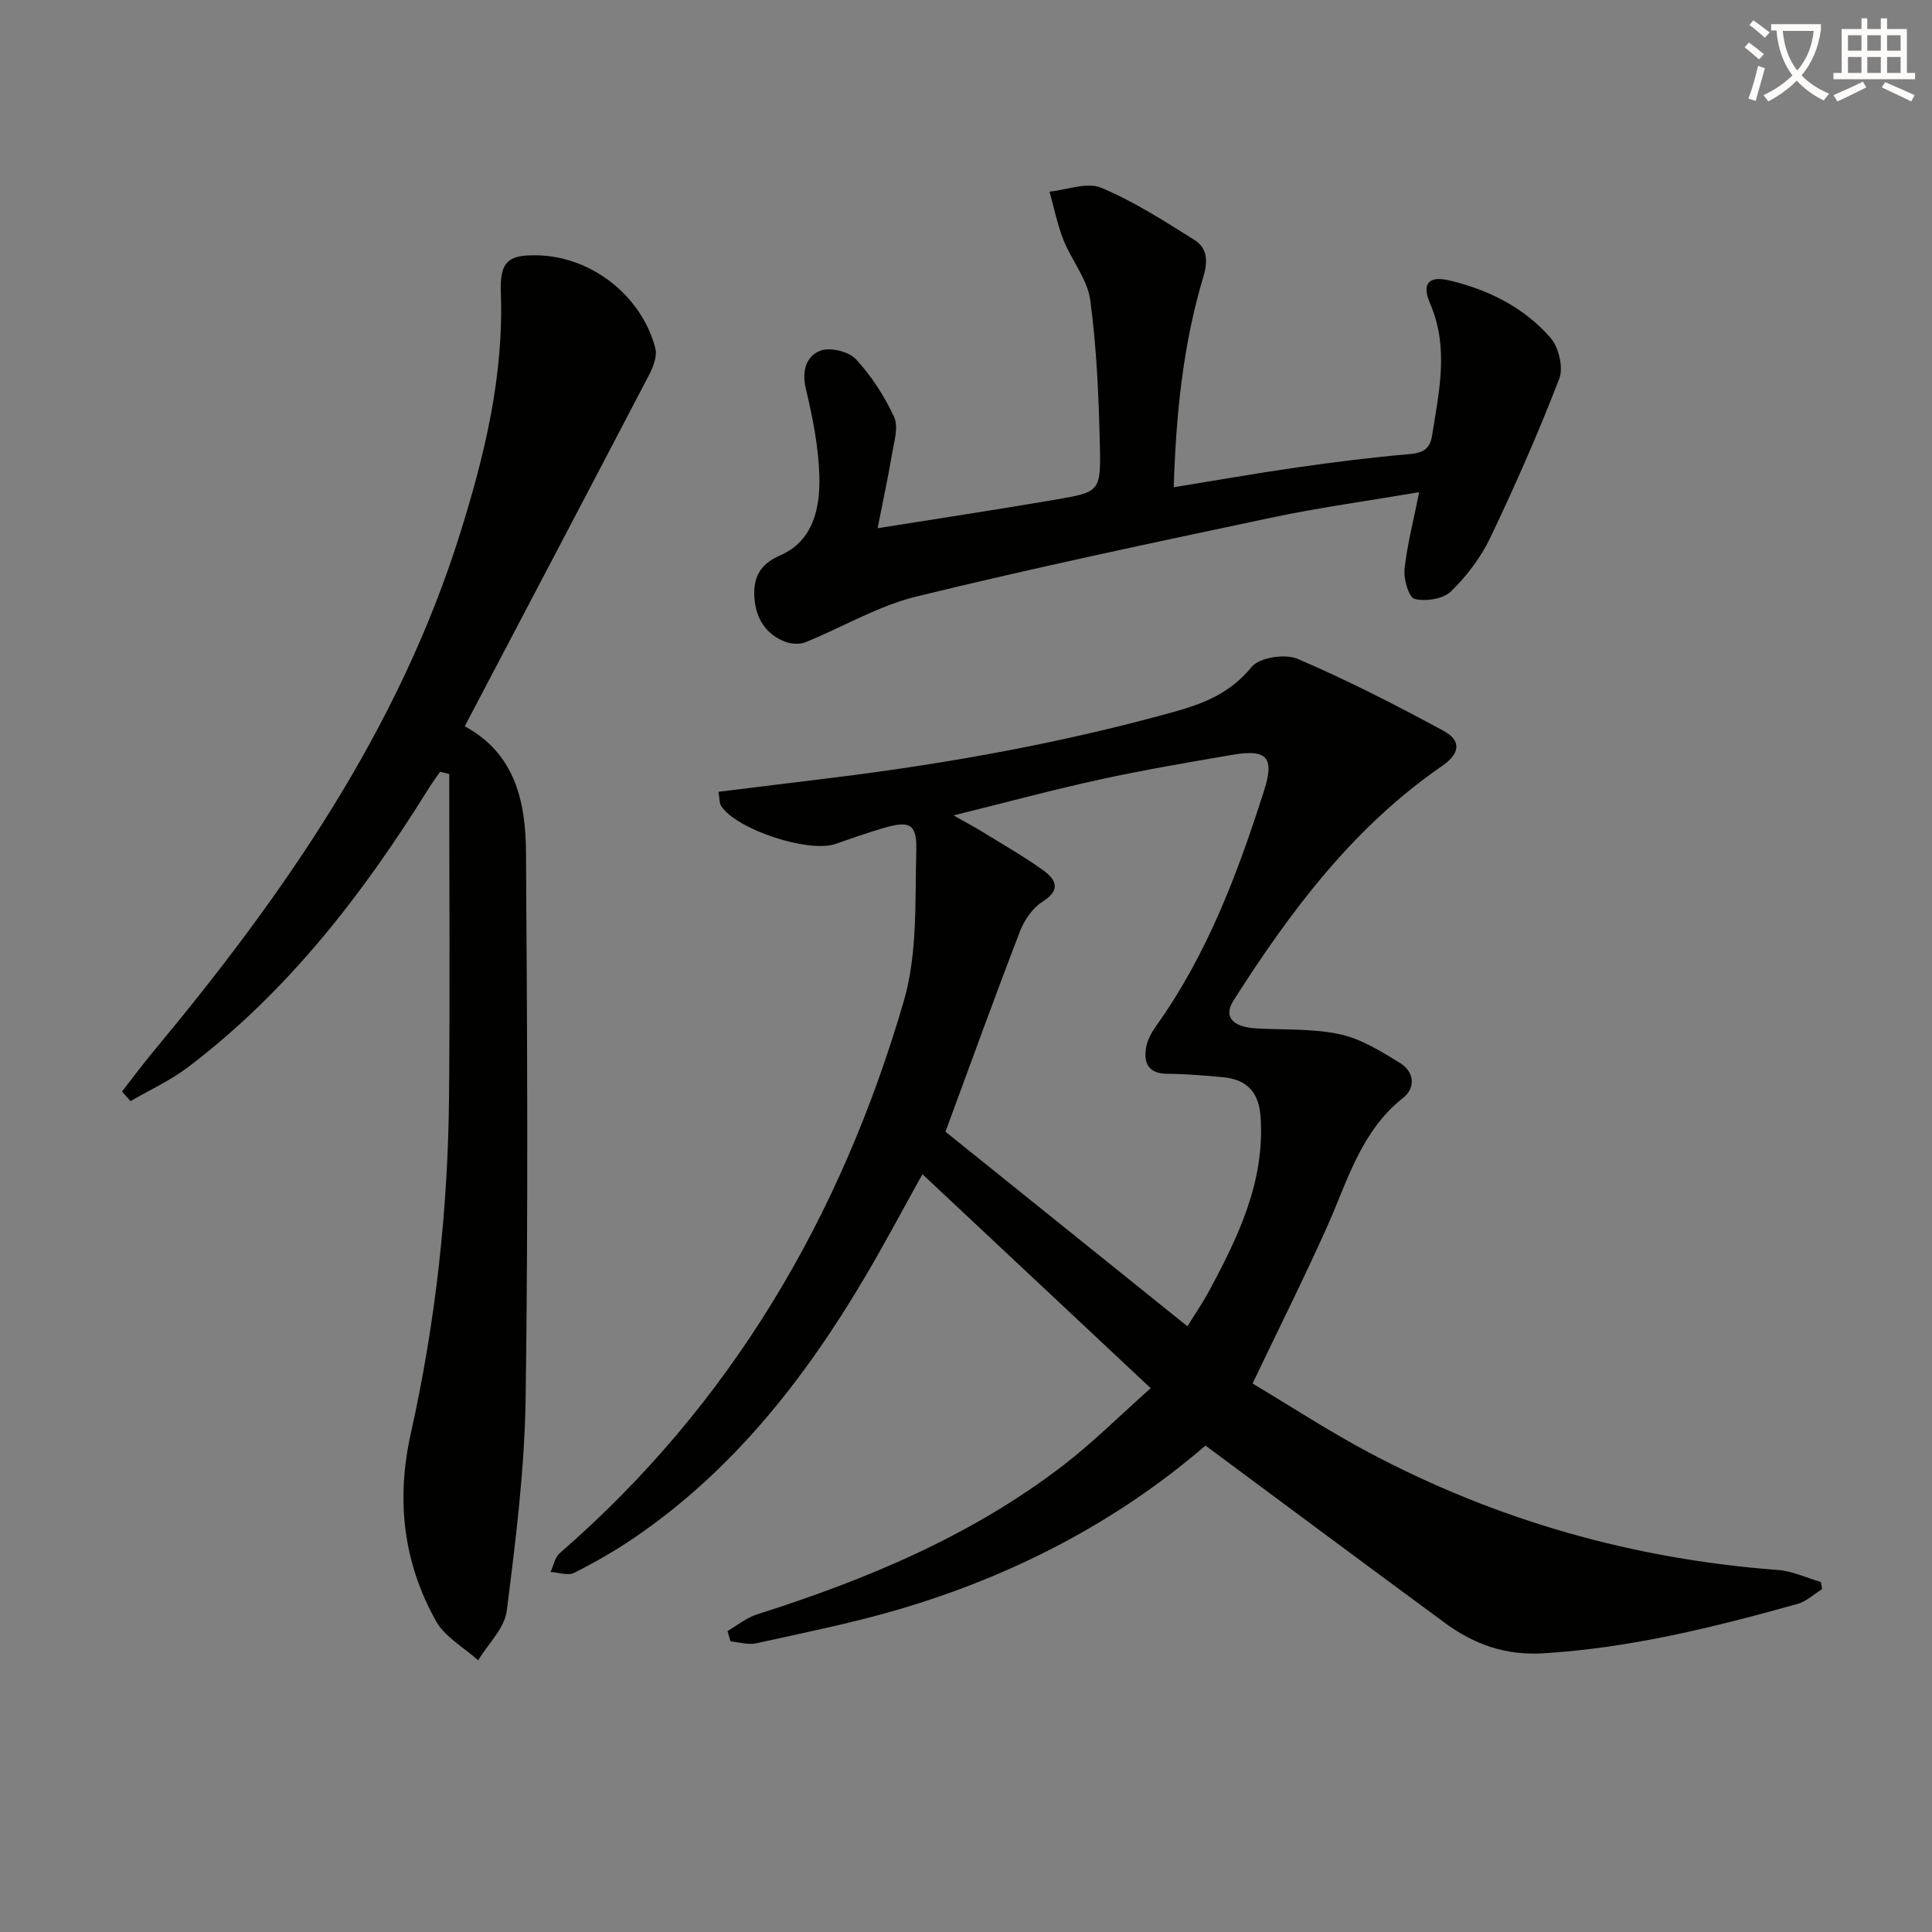
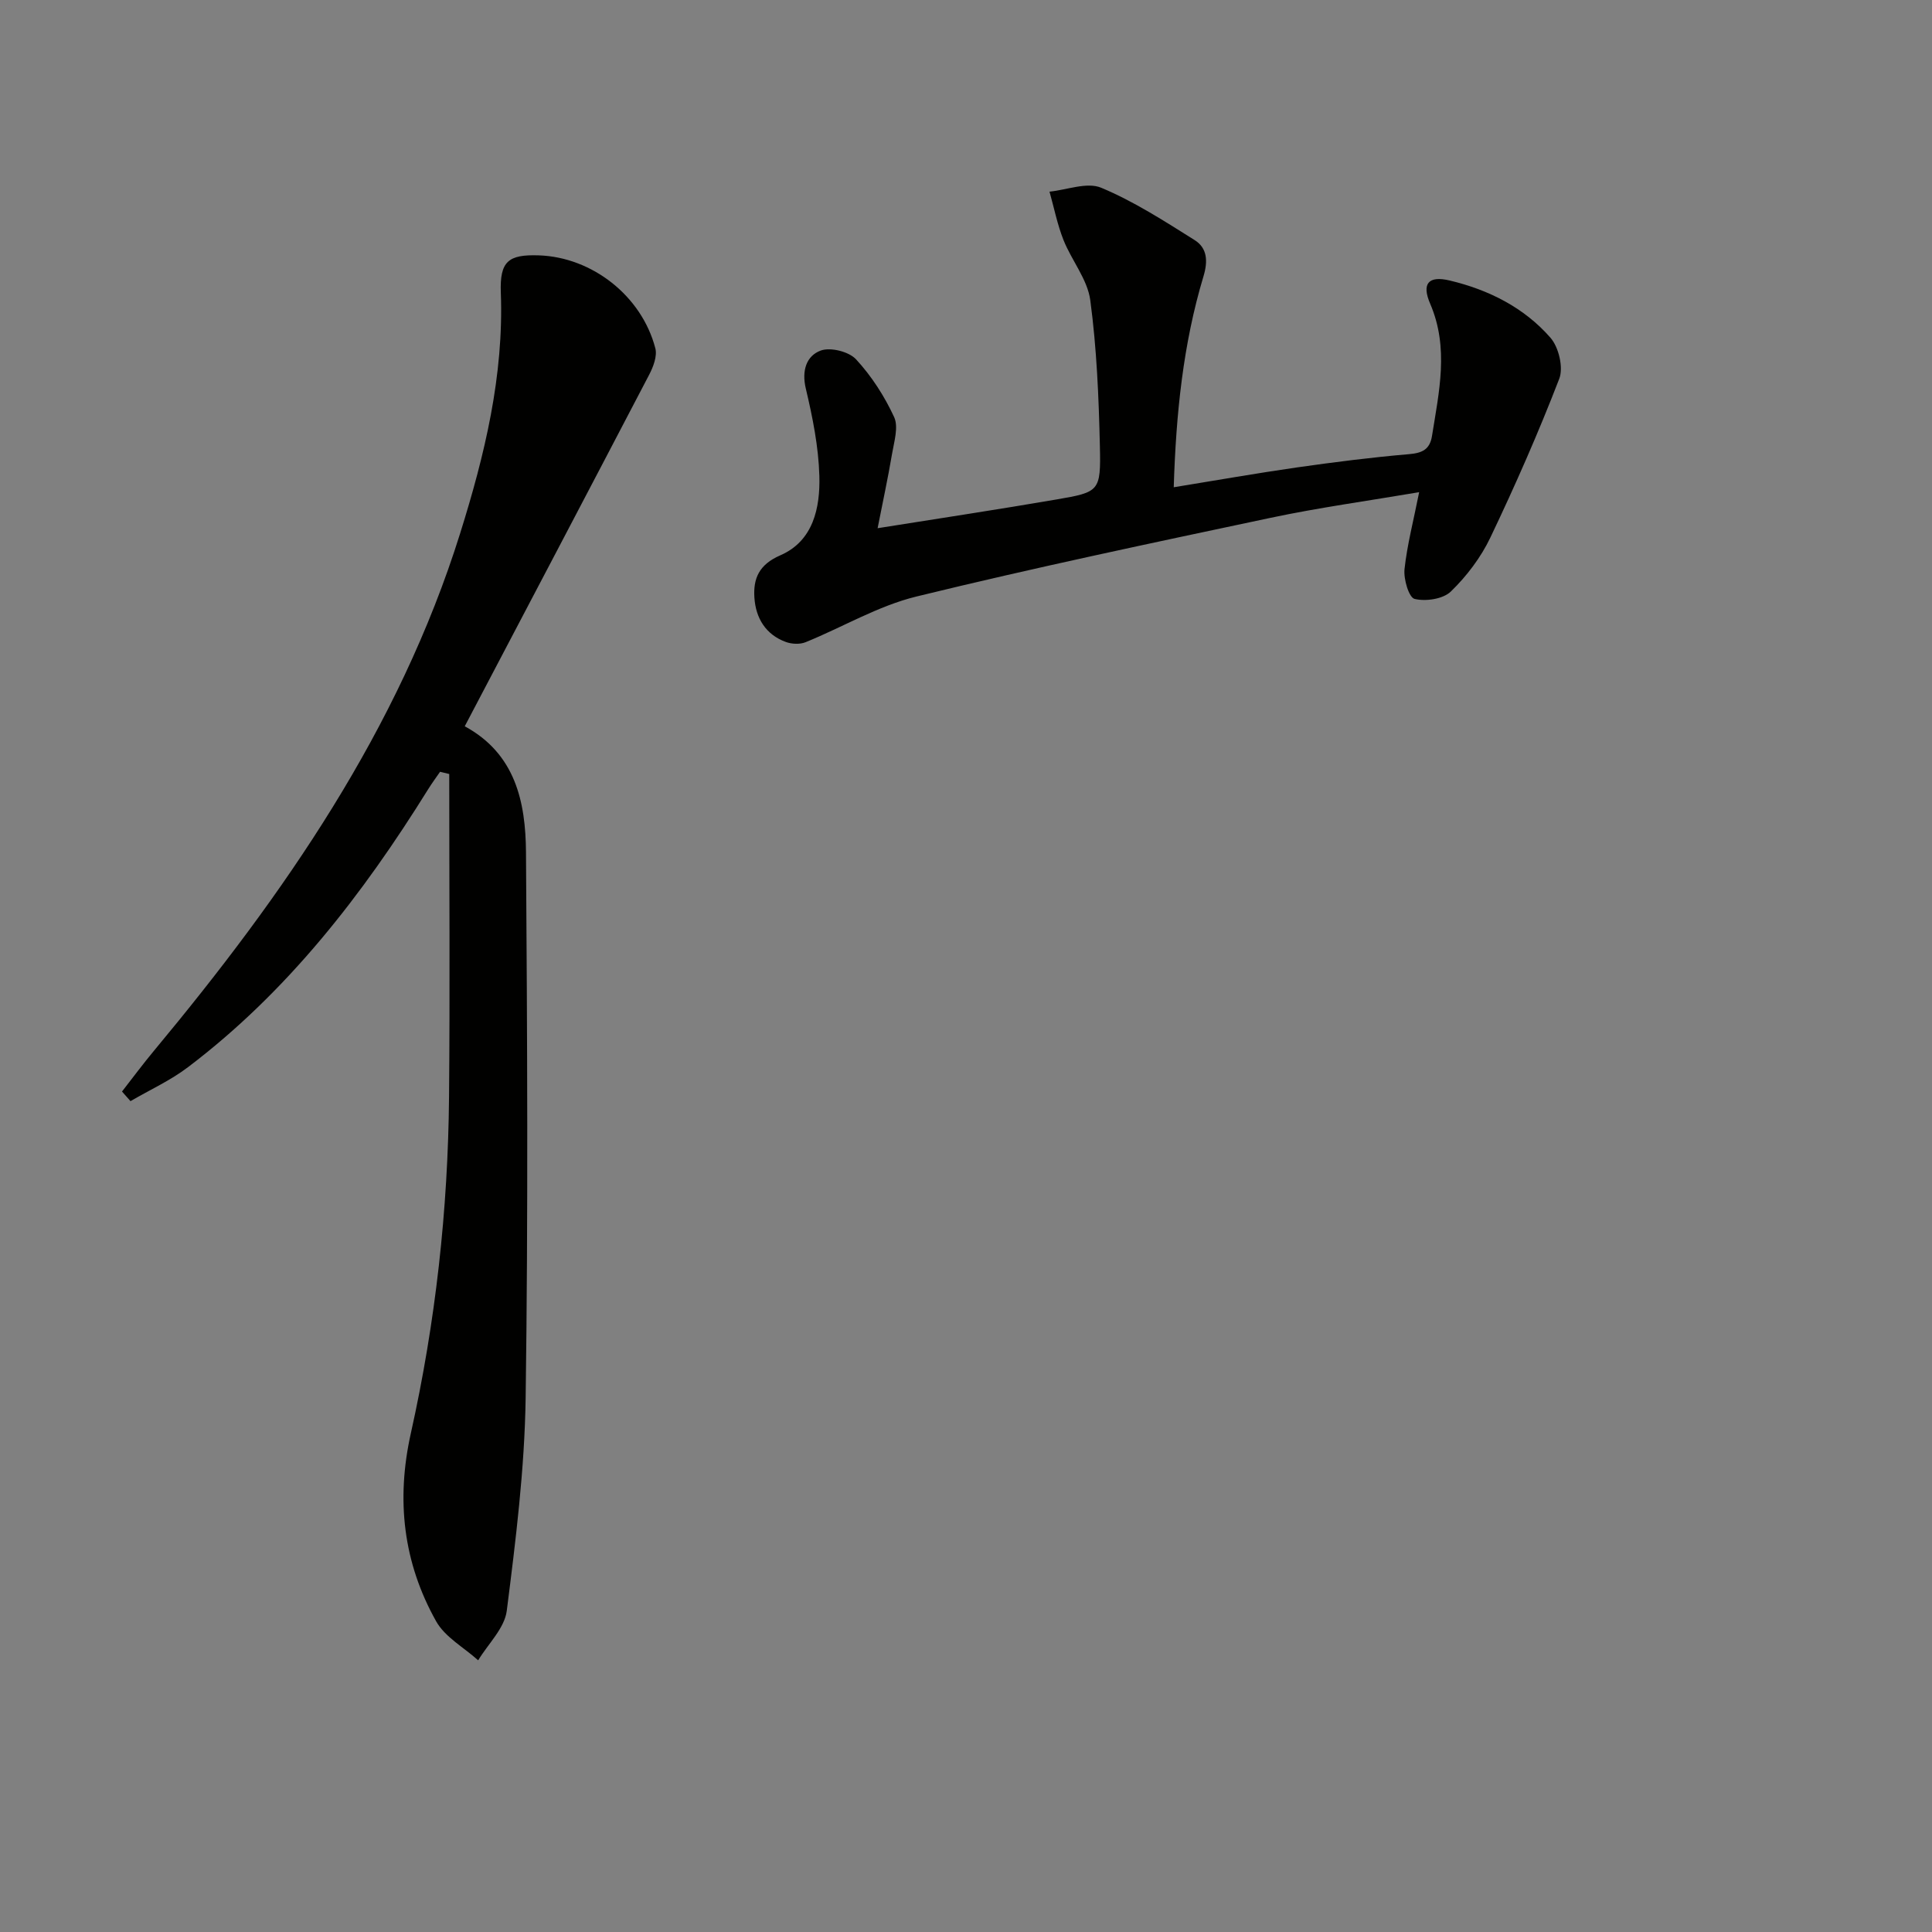
<svg xmlns="http://www.w3.org/2000/svg" enable-background="new 0 0 400 400" viewBox="0 0 400 400">
  <rect x="0" y="0" width="400" height="400" fill="#808080" stroke="none" />
-   <path d="m362.1 8.8c1.1.8 2.1 1.6 3.1 2.4l-1 1.1c-1.3-1.1-2.3-2-3-2.5zm1.9 4.8c.5.2.9.4 1.4.5-.6 2.3-1.3 4.5-1.9 6.8l-1.5-.5c.8-2.1 1.4-4.3 2-6.8zm-1-9.4c1.3.9 2.4 1.8 3.4 2.5l-1 1.1c-1.4-1.2-2.4-2.1-3.2-2.6zm3.7 2.2v-1.4h10.3v1.2c-.5 3.6-1.8 6.8-4 9.4 1.5 1.6 3.4 2.8 5.7 3.8-.3.4-.7.8-1.1 1.4-2.3-1.1-4.1-2.5-5.6-4.1-1.6 1.6-3.6 3.1-5.9 4.3-.3-.5-.7-.9-1-1.3 2.4-1.1 4.4-2.5 6-4.1-1.9-2.5-3-5.6-3.3-9.3h-1.1zm8.8 0h-6.4c.3 3.3 1.3 6 3 8.2 2-2.3 3.1-5.1 3.4-8.2z" fill="#fcfbfa" />
-   <path d="m385.3 3.8h1.3v2.2h2.8v-2.2h1.3v2.2h4.1v9.1h1.7v1.3h-16.9v-1.3h1.7v-9.1h4.1v-2.2zm.4 13.1.7 1.2c-1.8.9-3.8 1.9-6 2.9-.2-.4-.5-.8-.8-1.3 2.3-1 4.3-1.9 6.1-2.8zm-3.1-6.4h2.8v-3.2h-2.8zm0 4.6h2.8v-3.3h-2.8zm4-4.6h2.8v-3.2h-2.8zm0 4.6h2.8v-3.3h-2.8zm3.7 1.9c2.1.9 4.1 1.8 6.1 2.7l-.7 1.3c-2.2-1.1-4.2-2-6.1-2.9zm3.2-9.7h-2.8v3.2h2.8zm-2.8 7.8h2.8v-3.3h-2.8z" fill="#fcfbfa" />
  <g fill="#010100">
-     <path d="m249.58 299.29c-18.4 15.87-40.12 27.12-64.02 34.07-9.53 2.77-19.31 4.73-29.01 6.87-1.66.37-3.54-.24-5.31-.4-.21-.71-.41-1.42-.62-2.14 2.02-1.17 3.91-2.75 6.08-3.44 22.64-7.18 44.38-16.24 63.37-30.82 6.15-4.72 11.68-10.26 18.17-16.02-16.07-15.07-31.45-29.48-47.26-44.3-4.1 7.36-7.79 14.32-11.78 21.09-12.47 21.13-27.35 40.17-47.87 54.17-3.97 2.71-8.18 5.12-12.47 7.27-1.27.64-3.23-.08-4.87-.18.61-1.31.88-3 1.87-3.87 35.52-30.82 58.28-69.72 71.28-114.39 2.85-9.81 2.29-20.72 2.57-31.14.15-5.56-1.43-6.2-6.83-4.61-3.33.98-6.61 2.13-9.88 3.27-5.53 1.93-20.4-2.91-23.67-7.81-.41-.62-.33-1.56-.58-2.98 8.22-1.01 16.24-1.98 24.25-2.98 23.73-2.96 47.2-7.2 70.28-13.63 6.31-1.76 11.56-3.98 15.89-9.27 1.59-1.94 6.91-2.74 9.49-1.64 10.31 4.41 20.34 9.56 30.21 14.9 3.77 2.04 3.4 4.73-.29 7.27-18.37 12.65-31.4 30.04-43.18 48.54-2.14 3.36-.28 5.52 4.72 5.8 5.8.33 11.73 0 17.34 1.22 4.37.95 8.5 3.55 12.41 5.94 2.92 1.79 3.28 5.13.64 7.21-8.77 6.93-11.5 17.19-15.75 26.7-4.75 10.61-9.97 21.02-15.43 32.45 7.72 4.6 15.75 9.86 24.19 14.34 26.46 14.04 54.7 22.03 84.6 24.27 3 .22 5.91 1.63 8.86 2.48.09.5.18.99.26 1.49-1.69 1.04-3.26 2.55-5.1 3.06-17.25 4.82-34.58 9.12-52.61 10.22-7.85.48-14.37-1.86-20.4-6.31-16.34-12.02-32.6-24.13-49.55-36.7zm-3.73-24.69c1.77-2.87 3.18-4.9 4.34-7.06 6.11-11.34 11.72-22.83 10.8-36.29-.35-5.08-2.75-7.77-7.9-8.24-3.79-.34-7.6-.67-11.4-.69-3.93-.02-4.96-2.22-4.4-5.47.27-1.57 1.15-3.14 2.1-4.47 10.58-14.82 16.87-31.59 22.34-48.74 2.17-6.81.6-8.59-6.53-7.37-9.16 1.57-18.32 3.12-27.4 5.1-9.81 2.14-19.51 4.76-30.37 7.45 2.92 1.66 4.67 2.59 6.35 3.63 4.1 2.53 8.3 4.93 12.21 7.74 2.66 1.91 3.72 4.06-.15 6.5-2.05 1.3-3.77 3.81-4.67 6.14-5.18 13.45-10.08 27-15.42 41.48 15.87 12.76 32.69 26.28 50.1 40.29z" />
    <path d="m96.22 150.37c10.51 5.7 12.6 15.69 12.68 26.05.26 37.65.46 75.31-.07 112.96-.21 14.73-2.05 29.48-3.91 44.12-.46 3.61-3.87 6.85-5.92 10.25-2.96-2.67-6.87-4.8-8.71-8.09-6.81-12.15-8.31-25.11-5.23-38.91 5.11-22.93 7.7-46.23 7.91-69.73.2-22.26.04-44.51.04-66.77-.63-.15-1.27-.3-1.9-.46-.84 1.22-1.72 2.41-2.5 3.67-13.54 21.77-29.06 41.85-49.68 57.48-3.65 2.77-7.92 4.71-11.91 7.04-.59-.66-1.17-1.33-1.76-1.99 2.22-2.85 4.38-5.76 6.69-8.53 26.85-32.29 50.6-66.42 63.32-107.04 5.07-16.2 9.06-32.61 8.42-49.84-.24-6.51 1.57-7.92 7.87-7.71 11.02.37 21.29 8.38 24.12 19.24.42 1.61-.42 3.83-1.27 5.46-12.6 24.13-25.29 48.24-38.19 72.8z" />
    <path d="m293.82 101.9c-10.59 1.8-20.75 3.19-30.76 5.31-24.5 5.19-49.02 10.35-73.35 16.3-7.93 1.94-15.25 6.34-22.92 9.45-1.17.48-2.85.4-4.07-.04-4.21-1.53-6.26-4.98-6.53-9.2-.26-3.94.95-6.83 5.35-8.74 6.84-2.96 8.28-9.83 8.1-16.42-.17-6.07-1.4-12.19-2.81-18.13-.88-3.73.14-6.76 3.09-7.85 2.02-.74 5.83.21 7.31 1.81 3.22 3.48 5.9 7.65 7.89 11.96.94 2.04 0 5.08-.43 7.61-.84 4.99-1.92 9.94-2.99 15.4 12.87-2.05 24.97-3.88 37.02-5.95 8.91-1.53 9.21-1.68 9-10.99-.23-10.11-.65-20.27-1.99-30.27-.58-4.32-3.87-8.23-5.55-12.47-1.27-3.21-1.95-6.66-2.89-10 3.6-.36 7.76-2.04 10.7-.81 6.78 2.83 13.08 6.9 19.35 10.84 2.59 1.63 2.79 4.3 1.83 7.49-4.23 14.05-5.69 28.51-6.16 43.68 8.89-1.44 17.17-2.91 25.48-4.1 7.72-1.1 15.47-2.09 23.24-2.75 2.76-.24 4.3-.98 4.75-3.77 1.45-9.15 3.56-18.23-.38-27.38-1.79-4.15-.38-5.85 4.02-4.81 8.05 1.91 15.42 5.59 20.89 11.86 1.71 1.96 2.71 6.16 1.82 8.48-4.3 11.14-9.12 22.1-14.27 32.89-1.96 4.11-4.9 7.99-8.17 11.16-1.61 1.57-5.19 2.1-7.51 1.54-1.18-.28-2.31-4.1-2.09-6.17.55-5.07 1.87-10.06 3.03-15.93z" />
  </g>
</svg>